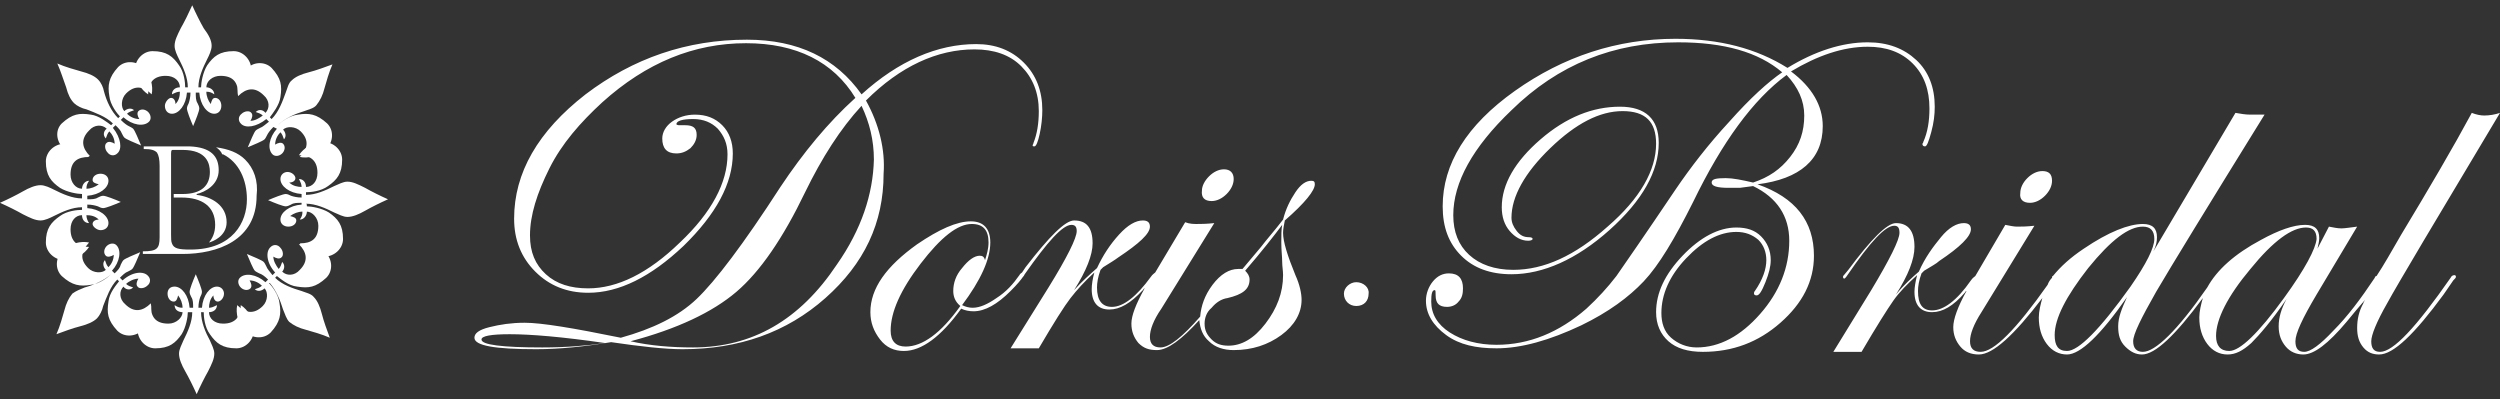
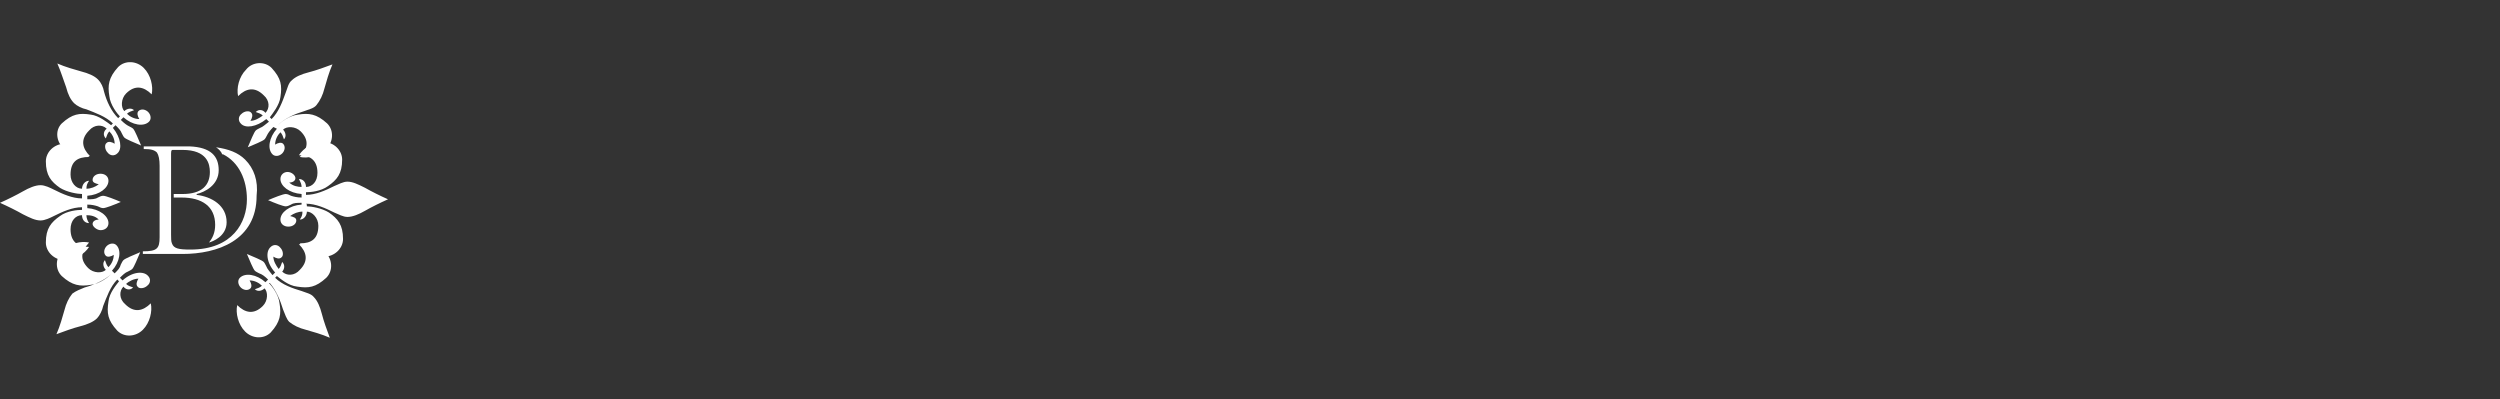
<svg xmlns="http://www.w3.org/2000/svg" version="1.1" id="_1" x="0px" y="0px" viewBox="0 0 283.5 45.3" style="enable-background:new 0 0 283.5 45.3;" xml:space="preserve">
  <rect x="0" y="0" width="283.5" height="45.3" fill="#333333" stroke="none" />
  <style type="text/css">
	.st0{fill:#FFFFFF;}
	.st1{fill-rule:evenodd;clip-rule:evenodd;fill:#FFFFFF;}
</style>
  <g>
    <g>
-       <path class="st0" d="M230.2,23c0.6,0,1.2-0.3,1.7-0.8s0.8-1.1,0.8-1.7c0-0.8-0.4-1.1-1.1-1.1c-0.6,0-1.2,0.3-1.7,0.8    s-0.8,1.1-0.8,1.7C229,22.6,229.4,23,230.2,23z M277.9,31.5c-3.9,5.6-6.5,8.4-8,8.4c-0.7,0-1-0.4-1-1.2c0-0.7,0.6-2.2,1.8-4.3    c1.2-2.2,5.5-9.4,12.8-21.6c-0.6,0.2-1.2,0.3-1.8,0.3c-0.4,0-0.9-0.1-1.4-0.3c-2.1,3.9-4.8,8.5-8,13.8c-1.1,1.9-2,3.5-2.8,4.7    c-0.1,0-0.2,0.1-0.2,0.2c-1.6,2.4-3.1,4.4-4.7,6c-1.5,1.6-2.6,2.4-3.3,2.4s-1-0.4-1-1.2c0-0.9,0.8-2.6,2.4-5.3l4.6-7.7    c-0.8,0.1-1.4,0.2-1.8,0.2s-0.9-0.1-1.4-0.2l-1.3,2.5c0.1-0.5,0.2-0.8,0.2-1.2c0-1-0.5-1.5-1.6-1.5c-1.3,0-3,0.6-5,1.7    c-3,1.6-5,3.4-6.1,5.4c-3.4,4.9-5.9,7.3-7.3,7.3c-0.7,0-1.1-0.4-1.1-1.2s0.9-2.6,2.6-5.6c1.7-2.9,5.8-9.6,12.3-20.1h-1.6    c-0.6,0-1.1-0.1-1.7-0.2l-9.3,15.7c0.3-0.6,0.4-1.1,0.4-1.6c0-1-0.5-1.5-1.6-1.5c-1.6,0-3.9,0.9-6.7,2.8c-1.5,1-2.6,2-3.5,3.1    c-0.1,0-0.1,0.1-0.1,0.2c-0.2,0.2-0.4,0.5-0.5,0.8c-3.6,5.1-6.1,7.6-7.6,7.6c-0.8,0-1.2-0.4-1.2-1.2s0.4-1.9,1.3-3.3l6-9.8    c-0.9,0.1-1.5,0.1-2,0.1c-0.3,0-0.8-0.1-1.3-0.2l-3.4,5.8c-0.1,0.1-0.3,0.2-0.5,0.5c-1.6,2.3-3.1,3.4-4.4,3.4    c-1.1,0-1.6-0.7-1.6-2.2c0-0.5,0.1-1.2,0.4-2l0.3-0.3c0.8-0.5,1.4-0.8,1.7-1.1c2.4-1.6,3.6-2.8,3.6-3.6c0-0.5-0.3-0.7-0.8-0.7    c-0.8,0-1.7,0.5-2.6,1.6s-1.8,2.3-2.5,3.9c-0.8,0.7-1.7,1.5-2.6,2.6c1.4-2.2,2.1-4,2.1-5.4c0-1.8-0.7-2.7-2.1-2.7    c-1,0-2.8,1.8-5.4,5.3l-0.5,0.6c-0.1,0.1-0.1,0.1-0.1,0.2s0,0.1,0.1,0.2c0.1,0,0.2-0.1,0.4-0.4c2.6-3.8,4.3-5.6,5.3-5.6    c0.4,0,0.6,0.2,0.6,0.8c0,0.8-1.1,3-3.2,6.5l-4.3,7h3.2c1.7-2.9,2.9-4.8,3.6-5.8c0.7-1,1.6-1.9,2.7-2.9c-0.2,0.8-0.3,1.4-0.3,1.9    c0,1.5,0.7,2.3,2,2.3c1.2,0,2.4-0.7,3.7-2.2c0.1-0.1,0.1-0.2,0.2-0.2c-1,1.8-1.5,3.2-1.5,4.1c0,0.9,0.3,1.6,0.8,2.2    s1.2,0.9,2.1,0.9c1.6,0,4-2.2,7.2-6.4c-0.2,0.7-0.4,1.5-0.4,2.2c0,1.2,0.3,2.2,0.9,3c0.6,0.8,1.4,1.2,2.3,1.2    c1.5,0,3.8-2.2,6.8-6.5c-0.6,1.3-1,2.3-1,3.3s0.2,1.7,0.8,2.3s1.2,0.9,1.9,0.9c1.5,0,3.8-2.2,6.9-6.4c-0.2,0.7-0.4,1.5-0.4,2.2    c0,1.2,0.3,2.2,0.9,3c0.6,0.8,1.4,1.2,2.3,1.2c0.9,0,1.7-0.4,2.7-1.3c0.9-0.9,2.3-2.5,4-5c-0.6,1.1-0.9,2.1-0.9,3.1    s0.3,1.7,0.8,2.3s1.2,0.9,2,0.9c1.2,0,2.8-1.2,4.9-3.7c0.8-1,1.5-1.8,2.1-2.5c-0.1,0.2-0.2,0.3-0.2,0.4c-0.5,0.9-0.7,1.8-0.7,2.8    c0,0.9,0.2,1.6,0.7,2.2c0.5,0.6,1.1,0.8,1.8,0.8c1.6,0,4-2.3,7.3-6.8l1.1-1.6c0.2-0.2,0.3-0.3,0.3-0.4s0-0.1-0.1-0.2    C278.1,31.2,278,31.3,277.9,31.5z M234.4,39.8c-1,0-1.4-0.6-1.4-1.8c0-1.9,1.3-4.4,3.8-7.6c2.6-3.2,4.6-4.7,6.2-4.7    c0.9,0,1.3,0.5,1.3,1.4c0,1-0.9,2.8-2.7,5.4C238.1,37.4,235.7,39.8,234.4,39.8z M259,33.8c-2.9,4-5,6-6.2,6c-1,0-1.5-0.6-1.5-1.7    c0-1.9,1.3-4.5,3.9-7.6c2.6-3.2,4.7-4.7,6.3-4.7c0.8,0,1.2,0.4,1.2,1.3C262.6,28.2,261.4,30.5,259,33.8z M137.4,22.8    c0.6,0,1.2-0.3,1.7-0.8s0.8-1.1,0.8-1.7c0-0.7-0.4-1.1-1.1-1.1c-0.6,0-1.2,0.3-1.7,0.8s-0.8,1.1-0.8,1.6    C136.2,22.4,136.6,22.8,137.4,22.8z M206.7,14.3c0-2.3-1.2-4.4-3.6-6.2c3-1.8,5.9-2.8,8.7-2.8c2.1,0,3.8,0.6,5.1,1.9    s1.9,3,1.9,5.1c0,1.4-0.2,2.7-0.7,3.8c0,0.1-0.1,0.2-0.1,0.2c0,0.2,0.1,0.3,0.3,0.3s0.4-0.5,0.7-1.6s0.4-2,0.4-2.9    c0-2.2-0.7-4-2.1-5.3c-1.4-1.3-3.2-2-5.5-2c-2.9,0-6,1-9.1,2.9c-3.5-2.2-7.7-3.3-12.7-3.3c-6.6,0-12.7,2-18.2,5.9    s-8.2,8.3-8.2,13.1c0,2.4,0.7,4.2,2.1,5.6s3.3,2.1,5.7,2.1c3.6,0,7.4-1.7,11.1-5c3.8-3.4,5.6-6.7,5.6-9.9c0-2.7-1.5-4.1-4.4-4.1    c-3.1,0-6.1,1.2-9,3.7s-4.4,5.1-4.4,7.7c0,1.1,0.3,2,0.9,2.7c0.6,0.7,1.3,1.1,2.1,1.1c0.3,0,0.5-0.1,0.5-0.2s-0.1-0.2-0.4-0.2    c-0.6,0-1-0.2-1.4-0.7s-0.6-1-0.6-1.5c0-2.4,1.5-5.1,4.4-7.9s5.6-4.2,8.2-4.2c2.6,0,3.8,1.2,3.8,3.7c0,3-1.8,6.2-5.5,9.4    c-3.7,3.3-7.2,4.9-10.7,4.9c-2.1,0-3.8-0.6-5-1.7s-1.8-2.6-1.8-4.5c0-3.7,2.2-7.7,6.6-11.9c5.3-5.2,11.6-7.7,18.9-7.7    c5.2,0,9.1,1.1,11.8,3.4c-1.6,1.1-3.6,2.9-6,5.6c-2.4,2.6-4.4,5.2-6.1,7.7c-3.5,5.2-5.8,8.5-6.7,9.8c-1,1.3-2.1,2.5-3.4,3.7    c-3.1,2.7-6.5,4.1-10.2,4.1c-2.1,0-3.9-0.5-5.3-1.4c-1.4-0.9-2.1-2.1-2.1-3.5c0-0.9,0.1-1.3,0.4-1.3c0.1,0,0.1,0.2,0.1,0.6    c0,0.9,0.4,1.3,1.3,1.3c0.5,0,1-0.2,1.3-0.6c0.4-0.4,0.5-0.9,0.5-1.5c0-1.1-0.5-1.7-1.6-1.7c-0.7,0-1.3,0.3-1.8,0.9    s-0.8,1.4-0.8,2.2c0,1.5,0.8,2.8,2.3,3.9s3.4,1.5,5.7,1.5c2.8,0,6-0.9,9.6-2.6c3.1-1.5,5.4-3.2,7.1-5c1.7-1.8,3.5-4.8,5.6-9    c3.3-6.8,6.8-11.6,10.6-14.4c1.3,1.4,2,2.9,2,4.6c0,1.8-0.5,3.3-1.6,4.7s-2.4,2.3-4.2,2.9c-1.3-0.3-2.3-0.5-3.1-0.5    c-1.1,0-1.6,0.1-1.6,0.5s0.6,0.6,1.9,0.6c0.4,0,0.8,0,1.3,0l1.5-0.2c2.7,1.3,4.1,3.4,4.1,6.2c0,3-1.1,5.8-3.3,8.3    s-4.6,3.8-7.2,3.8c-1.1,0-2.1-0.4-2.9-1.1c-0.8-0.7-1.1-1.7-1.1-2.8c0-2.1,0.9-4.2,2.8-6.2c1.9-2,3.8-3,5.7-3c1,0,1.8,0.3,2.5,0.9    c0.6,0.6,0.9,1.4,0.9,2.3c0,1-0.4,2.2-1.3,3.5c-0.1,0.1-0.1,0.2-0.1,0.3s0.1,0.2,0.3,0.2c0.3,0,0.6-0.5,1-1.5s0.6-1.8,0.6-2.5    c0-1.1-0.4-2-1.1-2.7s-1.6-1-2.8-1c-2,0-4.1,1.1-6.1,3.2s-3,4.2-3,6.4c0,1.4,0.5,2.5,1.4,3.3s2.2,1.2,3.9,1.2    c3.4,0,6.3-1.1,8.8-3.3s3.8-4.7,3.8-7.6c0-3.9-2.1-6.6-6.4-8.1C204.1,20.3,206.7,18.1,206.7,14.3z M149.1,20.9    c0-0.3-0.1-0.4-0.4-0.4c-0.6,0-1.2,0.4-1.8,1.3s-1.1,1.9-1.4,3.1c-1,1.3-1.9,2.3-2.5,3.1l-2.1,2.5h-0.5c-1,0-2,0.6-2.9,1.8    c-0.9,1.2-1.3,2.4-1.4,3.6c-2,2.3-3.5,3.5-4.5,3.5c-0.8,0-1.2-0.4-1.2-1.2s0.4-1.9,1.3-3.2l6-9.7c-0.9,0.1-1.6,0.1-2,0.1    c-0.3,0-0.8,0-1.3-0.2l-3.4,5.7c-0.1,0.1-0.3,0.2-0.5,0.5c-1.6,2.2-3.1,3.4-4.4,3.4c-1.1,0-1.7-0.7-1.7-2.2c0-0.5,0.1-1.2,0.4-2    l0.3-0.3c0.8-0.5,1.3-0.8,1.7-1.1c2.4-1.6,3.6-2.7,3.6-3.5c0-0.5-0.3-0.7-0.8-0.7c-0.8,0-1.7,0.5-2.7,1.6s-1.8,2.3-2.5,3.8    c-0.8,0.7-1.7,1.5-2.6,2.5c1.4-2.2,2.1-4,2.1-5.3c0-1.8-0.7-2.6-2.1-2.6c-1,0-2.8,1.8-5.5,5.3l-0.4,0.6c-0.1,0.1-0.2,0.1-0.3,0.3    c-0.7,1-1.5,1.9-2.6,2.6c-1,0.7-1.9,1.1-2.7,1.1c-0.4,0-0.8-0.1-1.2-0.3c2.1-2.8,3.2-5.2,3.2-7.1c0-1.6-0.8-2.4-2.2-2.4    c-1.6,0-3.6,0.9-6.1,2.6c-3.5,2.5-5.3,5-5.3,7.7c0,1.2,0.4,2.2,1.1,3.1s1.6,1.3,2.7,1.3c2,0,4.2-1.6,6.5-4.8    c0.4,0.2,0.9,0.3,1.4,0.3c1.3,0,2.7-0.8,4.2-2.3c0.8-0.8,1.2-1.3,1.4-1.6c0.1-0.1,0.1-0.1,0.2-0.3c2.6-3.7,4.3-5.6,5.3-5.6    c0.4,0,0.6,0.2,0.6,0.7c0,0.8-1.1,3-3.2,6.4l-4.3,6.9h3.2c1.7-2.9,2.9-4.8,3.6-5.7s1.6-1.9,2.7-2.9c-0.2,0.7-0.3,1.4-0.3,1.9    c0,1.5,0.7,2.3,2,2.3c1.2,0,2.4-0.7,3.8-2.2c0.1-0.1,0.1-0.2,0.2-0.2c-1,1.8-1.5,3.1-1.5,4s0.3,1.6,0.8,2.2    c0.6,0.6,1.2,0.8,2.1,0.8c1.2,0,2.8-1.2,4.8-3.4c0.1,1,0.4,1.8,1.1,2.4c0.7,0.7,1.7,1,2.8,1c2.1,0,3.9-0.6,5.4-1.7    c1.5-1.1,2.3-2.5,2.3-4c0-0.7-0.2-1.7-0.7-2.8c-0.9-2.2-1.4-3.8-1.4-4.8c0-0.4,0.1-0.9,0.2-1.4C148,23,149.1,21.6,149.1,20.9z     M108.1,33c0,0.6,0.2,1.2,0.8,1.7c-2.2,3.1-4.3,4.6-6.2,4.6c-1.1,0-1.7-0.6-1.7-1.8c0-2.1,1.1-4.6,3.4-7.6s4.2-4.5,5.8-4.5    c1.3,0,1.9,0.7,1.9,2.1c0,0.7-0.2,1.4-0.4,2c-0.1-0.4-0.3-0.5-0.6-0.5c-0.6,0-1.3,0.5-2,1.4C108.4,31.2,108.1,32.1,108.1,33z     M145.4,29.7c0,0.5,0.1,1,0.1,1.5c0,2-0.7,3.8-2,5.5s-2.7,2.5-4.2,2.5c-0.8,0-1.4-0.2-1.9-0.7s-0.8-1-0.8-1.8    c0-0.6,0.2-1.3,0.8-1.8c0.5-0.6,1.1-1,1.8-1.1c1.7-0.4,2.5-1,2.5-2.1c0-0.4-0.2-0.7-0.5-1c1.9-2.2,3.3-4,4.2-5.2    c-0.1,0.5-0.1,1.2-0.1,2C145.3,28.4,145.4,29.1,145.4,29.7z M98.2,11.4c3.9-3.9,8.1-5.8,12.3-5.8c2.2,0,4,0.6,5.3,1.9s2,3,2,5.1    c0,1.4-0.2,2.6-0.6,3.6c0,0.1-0.1,0.2-0.1,0.3s0.1,0.1,0.2,0.1c0.2,0,0.4-0.5,0.6-1.4s0.3-1.9,0.3-2.7c0-2.2-0.7-4-2.1-5.4    S112.9,5,110.7,5c-4.4,0-8.8,1.9-13,5.7c-2.9-4.1-7.2-6.2-13-6.2c-6.8,0-12.9,2.1-18.3,6.2c-5.4,4.2-8.1,8.9-8.1,14.1    c0,2.4,0.8,4.4,2.4,6c1.6,1.6,3.6,2.4,6,2.4c3.5,0,7.1-1.8,10.8-5.3c3.7-3.6,5.6-7.1,5.6-10.5c0-1.3-0.4-2.4-1.2-3.2    c-0.8-0.8-1.8-1.2-3.1-1.2c-1,0-1.9,0.3-2.6,0.8s-1.1,1.2-1.1,1.9c0,1.1,0.5,1.7,1.6,1.7c0.6,0,1.1-0.2,1.6-0.6    c0.4-0.4,0.7-0.9,0.7-1.5c0-0.8-0.4-1.1-1.3-1.1H77c-0.2,0-0.3-0.1-0.3-0.1c0-0.4,0.7-0.6,1.9-0.6c1.2,0,2.1,0.4,2.8,1.1    c0.7,0.8,1.1,1.7,1.1,2.9c0,3.2-1.8,6.6-5.4,10c-3.6,3.5-7.1,5.2-10.4,5.2c-2,0-3.6-0.5-4.8-1.6s-1.8-2.5-1.8-4.4    c0-2.3,0.8-4.8,2.2-7.6s3.5-5.2,6-7.5c5-4.5,10.4-6.7,16.3-6.7c5.7,0,9.9,2.1,12.4,6.2c-3.1,2.8-5.9,6.2-8.5,10.1    c-4.2,6.5-7.4,10.7-9.5,12.7s-5,3.4-8.6,4.4c-5.4-1.1-9-1.7-10.9-1.7c-1.5,0-2.8,0.2-4,0.5s-1.7,0.7-1.7,1.2c0,0.9,2.3,1.3,7,1.3    c2.7,0,5.5-0.3,8.5-0.8c3.4,0.5,6.1,0.8,8.1,0.8c6.4,0,11.8-1.9,16.2-5.8s6.6-8.5,6.6-14.1C100.4,17,99.7,14.1,98.2,11.4z     M61.5,39.4c-4.6,0-6.9-0.3-6.9-0.9c0-0.4,1.1-0.6,3.2-0.6c2.4,0,6,0.3,10.8,1C66.6,39.2,64.2,39.4,61.5,39.4z M94.9,30    c-4.2,6.3-9.6,9.4-16.3,9.4c-2.5,0-4.9-0.2-7.1-0.7c5.3-1.4,9.3-3.3,12-5.6s5.3-6.1,7.8-11.3c1.9-3.9,4-7.2,6.4-9.8    c0.9,1.9,1.4,3.9,1.4,6.1C99,22,97.7,26,94.9,30z M153.8,32c-0.7,0-1.4,0.6-1.4,1.3c0,0.8,0.6,1.4,1.4,1.4c0.9,0,1.4-0.6,1.4-1.4    C155.3,32.6,154.6,32,153.8,32z" />
-     </g>
+       </g>
    <g>
-       <path class="st1" d="M22.8,9.9c0-0.5,0.2-1.7,0.7-2.5c0.7-1,1.4-1.6,3-1.6c1.1,0,2,1,2,2.1s-0.7,2.3-1.5,2.8c0-1.3-0.5-2.1-2-2.1    c-0.9,0-1.6,0.6-1.6,1.3c0.4,0,0.9,0.3,0.9,0.8c-0.3-0.2-0.5-0.3-0.9-0.3c0,0.5,0.2,1,0.5,1.4c0.1-0.4,0.2-0.7,0.5-0.7    c0.4,0,0.7,0.4,0.7,0.9s-0.3,0.9-0.8,0.9c-0.8,0-1.6-1-1.7-2.4h-0.4c0,0.5,0,0.9,0.2,1.2c0.1,0.2,0.2,0.4,0.2,0.6    c0,0.3-0.4,1.3-0.7,2c-0.3-0.7-0.7-1.7-0.7-2c0-0.2,0.1-0.4,0.2-0.6c0.1-0.3,0.2-0.7,0.2-1.2h-0.4c-0.1,1.4-0.9,2.4-1.7,2.4    c-0.5,0-0.8-0.4-0.8-0.9c0-0.4,0.4-0.9,0.7-0.9c0.3,0,0.5,0.3,0.5,0.7c0.4-0.4,0.5-0.9,0.5-1.4c-0.3,0-0.5,0.1-0.9,0.3    c0-0.5,0.4-0.8,0.9-0.8c0-0.7-0.6-1.3-1.6-1.3c-1.4,0-2,0.8-2,2.1c-0.8-0.5-1.5-1.6-1.5-2.8c0-1.1,0.9-2.1,2-2.1    c1.6,0,2.3,0.6,3,1.6c0.6,0.8,0.7,2,0.7,2.5h0.3c0-1.1-0.5-2.2-1-3.2c-0.2-0.4-0.5-1-0.5-1.5c0-0.6,0.3-1.2,0.7-2    c0.4-0.7,0.9-1.7,1.3-2.6c0.4,0.9,0.9,1.9,1.3,2.6C23.7,4,24,4.6,24,5.2c0,0.5-0.3,1.1-0.5,1.5c-0.5,1-1,2.1-1,3.2    C22.4,9.9,22.8,9.9,22.8,9.9z" />
      <path class="st1" d="M31.5,14.2c0.3-0.3,1.3-1.1,2.3-1.2c1.2-0.2,2.1-0.1,3.3,1c0.8,0.8,0.7,2.1-0.1,2.9s-2.1,1.1-3,0.9    c0.9-0.9,1.1-1.9,0.1-2.9c-0.6-0.6-1.6-0.6-2-0.2c0.3,0.3,0.4,0.8,0.1,1.1c-0.1-0.3-0.2-0.6-0.4-0.8c-0.3,0.3-0.6,0.8-0.6,1.4    c0.3-0.2,0.7-0.3,0.9-0.1c0.3,0.3,0.2,0.8-0.1,1.1c-0.3,0.3-0.8,0.4-1.1,0.1c-0.6-0.6-0.4-1.9,0.5-2.9L31,14.4    c-0.4,0.4-0.6,0.7-0.7,0.9s-0.2,0.4-0.3,0.5c-0.2,0.2-1.2,0.6-1.9,0.9c0.3-0.7,0.7-1.7,0.9-1.9c0.1-0.1,0.3-0.2,0.5-0.3    c0.3-0.1,0.6-0.4,1-0.7l-0.3-0.3c-1.1,0.9-2.4,1.1-2.9,0.5c-0.3-0.3-0.3-0.8,0.1-1.1c0.3-0.3,0.9-0.4,1.1-0.1    c0.2,0.2,0.1,0.6-0.1,0.9c0.5,0,1-0.3,1.4-0.6c-0.2-0.2-0.5-0.3-0.8-0.4c0.4-0.4,0.9-0.2,1.1,0.1c0.5-0.5,0.5-1.4-0.2-2    c-1-1-2-0.8-2.9,0.1c-0.2-0.9,0.1-2.2,0.9-3c0.7-0.9,2.1-1,2.9-0.2c1.1,1.2,1.2,2,1,3.3c-0.1,0.9-0.9,1.9-1.2,2.3l0.2,0.2    c0.8-0.8,1.2-1.9,1.6-3c0.2-0.5,0.3-1.1,0.7-1.4c0.4-0.4,1.1-0.7,1.9-0.9c0.8-0.2,1.9-0.6,2.7-0.9c-0.4,0.9-0.7,2-0.9,2.7    c-0.2,0.8-0.5,1.4-0.9,1.9c-0.3,0.4-0.9,0.5-1.4,0.7C33.5,12.9,32.3,13.4,31.5,14.2L31.5,14.2z" />
      <path class="st1" d="M34.8,23.4c0.5,0,1.7,0.2,2.5,0.7c1,0.7,1.6,1.4,1.6,3c0,1.1-1,2-2.1,2s-2.3-0.7-2.8-1.5c1.3,0,2.1-0.5,2.1-2    c0-0.9-0.7-1.6-1.3-1.6c0,0.4-0.3,0.9-0.8,0.9c0.2-0.3,0.3-0.5,0.3-0.9c-0.5,0-1,0.2-1.4,0.5c0.4,0.1,0.7,0.2,0.7,0.5    c0,0.4-0.4,0.7-0.9,0.7s-0.9-0.3-0.9-0.8c0-0.8,1-1.6,2.4-1.7V23c-0.5,0-0.9,0-1.2,0.2c-0.2,0.1-0.4,0.2-0.6,0.2    c-0.3,0-1.3-0.4-2-0.7c0.7-0.3,1.7-0.7,2-0.7c0.2,0,0.4,0.1,0.6,0.2c0.3,0.1,0.7,0.2,1.2,0.2V22c-1.4-0.1-2.4-0.9-2.4-1.7    c0-0.5,0.4-0.8,0.8-0.8c0.5,0,0.9,0.4,0.9,0.7c0,0.3-0.3,0.5-0.7,0.5c0.4,0.4,1,0.5,1.4,0.5c0-0.3-0.1-0.5-0.3-0.9    c0.5,0,0.8,0.4,0.8,0.9c0.7,0,1.3-0.6,1.3-1.6c0-1.4-0.8-2-2.1-2c0.5-0.8,1.6-1.5,2.8-1.5c1.1,0,2.1,0.9,2.1,2    c0,1.6-0.6,2.3-1.6,3c-0.8,0.6-2,0.7-2.5,0.7v0.3c1.1,0,2.2-0.5,3.2-1c0.5-0.2,1-0.5,1.5-0.5c0.6,0,1.2,0.3,2,0.7    c0.7,0.4,1.7,0.9,2.6,1.3c-0.9,0.4-1.9,0.9-2.6,1.3c-0.7,0.4-1.4,0.7-2,0.7c-0.5,0-1-0.3-1.5-0.5c-1-0.5-2.1-1-3.2-1    C34.8,23,34.8,23.4,34.8,23.4z" />
      <path class="st1" d="M30.5,32.1c0.3,0.3,1.1,1.3,1.2,2.3c0.2,1.2,0.1,2.1-1,3.3c-0.8,0.8-2.1,0.7-2.9-0.1s-1.1-2.1-0.9-3    c0.9,0.9,1.9,1.1,2.9,0.1c0.6-0.6,0.6-1.6,0.2-2c-0.3,0.3-0.8,0.4-1.1,0.1c0.3-0.1,0.6-0.2,0.8-0.4c-0.3-0.3-0.8-0.6-1.4-0.6    c0.2,0.3,0.3,0.7,0.1,0.9c-0.3,0.3-0.8,0.2-1.1-0.1c-0.3-0.3-0.4-0.8-0.1-1.1c0.6-0.6,1.9-0.4,2.9,0.5l0.3-0.3    c-0.4-0.4-0.7-0.6-1-0.7c-0.2-0.1-0.4-0.2-0.5-0.3c-0.2-0.2-0.6-1.2-0.9-1.9c0.7,0.3,1.7,0.7,1.9,0.9c0.1,0.1,0.2,0.3,0.3,0.5    c0.1,0.3,0.4,0.6,0.7,1l0.3-0.3c-1-1.1-1.1-2.4-0.5-2.9c0.3-0.3,0.8-0.3,1.1,0.1c0.3,0.3,0.4,0.9,0.1,1.1    c-0.2,0.2-0.6,0.1-0.9-0.1c0,0.5,0.3,1,0.6,1.4c0.2-0.2,0.3-0.5,0.4-0.8c0.4,0.4,0.2,0.9,0,1.1c0.5,0.5,1.4,0.5,2-0.2    c1-1,0.8-2-0.1-2.9c0.9-0.2,2.2,0.1,3,0.9s0.9,2.1,0.1,2.9c-1.2,1.1-2,1.2-3.3,1c-1-0.1-1.9-0.9-2.3-1.2l-0.2,0.2    c0.8,0.8,2,1.2,3,1.5c0.5,0.2,1.1,0.3,1.4,0.7c0.4,0.4,0.7,1.1,0.9,1.9c0.2,0.8,0.6,1.9,0.9,2.7c-0.9-0.4-2-0.7-2.7-0.9    c-0.8-0.2-1.4-0.5-1.9-0.9c-0.3-0.3-0.5-0.9-0.7-1.4c-0.3-1-0.8-2.2-1.5-3L30.5,32.1z" />
-       <path class="st1" d="M21.3,35.4c0,0.5-0.2,1.7-0.7,2.5c-0.7,1-1.4,1.6-3,1.6c-1.1,0-2-1-2-2.1s0.7-2.3,1.5-2.8    c0,1.3,0.5,2.1,2,2.1c0.9,0,1.6-0.7,1.6-1.3c-0.4,0-0.9-0.2-0.9-0.8c0.3,0.2,0.5,0.3,0.9,0.3c0-0.5-0.2-1-0.5-1.4    c-0.1,0.4-0.2,0.7-0.5,0.7c-0.4,0-0.7-0.4-0.7-0.9s0.3-0.8,0.8-0.8c0.8,0,1.6,1,1.7,2.4h0.4c0-0.5,0-0.9-0.2-1.2    c-0.1-0.2-0.2-0.4-0.2-0.6c0-0.3,0.4-1.3,0.7-2c0.3,0.7,0.7,1.7,0.7,2c0,0.2-0.1,0.4-0.2,0.6c-0.1,0.3-0.2,0.7-0.2,1.2h0.4    c0.1-1.4,0.9-2.4,1.7-2.4c0.5,0,0.8,0.4,0.8,0.8c0,0.5-0.4,0.9-0.7,0.9c-0.3,0-0.5-0.3-0.5-0.7c-0.4,0.4-0.5,1-0.5,1.4    c0.3,0,0.5-0.1,0.9-0.3c0,0.5-0.4,0.8-0.9,0.8c0,0.7,0.6,1.3,1.6,1.3c1.4,0,2-0.8,2-2.1c0.8,0.5,1.5,1.6,1.5,2.8    c0,1.1-0.9,2.1-2,2.1c-1.6,0-2.3-0.6-3-1.6c-0.6-0.8-0.7-2-0.7-2.5h-0.3c0,1.1,0.5,2.3,1,3.2c0.2,0.5,0.5,1,0.5,1.5    c0,0.6-0.3,1.2-0.7,2c-0.4,0.7-0.9,1.7-1.3,2.6c-0.4-0.9-0.9-1.9-1.3-2.6c-0.4-0.7-0.7-1.4-0.7-2c0-0.5,0.3-1,0.5-1.5    c0.5-1,1-2.1,1-3.2H21.3z" />
      <path class="st1" d="M12.6,31.1c-0.3,0.3-1.3,1.1-2.3,1.2c-1.2,0.2-2.1,0.1-3.3-1c-0.8-0.8-0.7-2.1,0.1-2.9s2.1-1.1,3-0.9    c-0.9,1-1.1,1.9-0.1,2.9c0.6,0.6,1.6,0.6,2,0.2c-0.3-0.3-0.4-0.8-0.1-1.1c0.1,0.3,0.2,0.6,0.4,0.8c0.3-0.3,0.6-0.8,0.6-1.4    c-0.3,0.2-0.7,0.3-0.9,0.1c-0.3-0.3-0.2-0.8,0.1-1.1c0.3-0.3,0.8-0.4,1.1-0.1c0.6,0.6,0.4,1.9-0.5,2.9L13,31    c0.4-0.4,0.6-0.6,0.7-1c0.1-0.2,0.2-0.4,0.3-0.5c0.2-0.2,1.2-0.6,1.9-0.9c-0.3,0.7-0.7,1.7-0.9,1.9c-0.1,0.1-0.3,0.2-0.5,0.3    c-0.3,0.1-0.6,0.4-0.9,0.7l0.3,0.3c1.1-1,2.4-1.1,2.9-0.5c0.3,0.3,0.3,0.8-0.1,1.1c-0.3,0.3-0.9,0.4-1.1,0.1    c-0.2-0.2-0.1-0.6,0.1-0.9c-0.5,0-1.1,0.3-1.4,0.6c0.2,0.2,0.5,0.3,0.8,0.4c-0.4,0.4-0.9,0.2-1.1-0.1c-0.5,0.5-0.5,1.4,0.2,2    c1,1,2,0.8,2.9-0.1c0.2,0.9-0.1,2.2-0.9,3c-0.8,0.8-2.1,0.9-2.9,0.1c-1.1-1.2-1.2-2-1-3.3c0.1-1,0.9-1.9,1.2-2.3l-0.2-0.2    c-0.8,0.8-1.2,2-1.6,3c-0.1,0.5-0.4,1.1-0.7,1.4c-0.4,0.4-1.1,0.7-1.9,0.9c-0.8,0.2-1.9,0.6-2.7,0.9c0.4-0.9,0.7-2,0.9-2.7    c0.2-0.8,0.5-1.4,0.9-1.9c0.4-0.3,0.9-0.5,1.4-0.7C10.7,32.3,11.8,31.8,12.6,31.1L12.6,31.1z" />
      <path class="st1" d="M9.3,22c-0.5,0-1.7-0.2-2.5-0.7c-1-0.7-1.6-1.4-1.6-3c0-1.1,1-2,2.1-2s2.3,0.7,2.8,1.5c-1.3,0-2.1,0.5-2.1,2    c0,0.9,0.6,1.6,1.3,1.6c0-0.4,0.3-0.9,0.8-0.9c-0.2,0.3-0.3,0.5-0.3,0.9c0.5,0,1-0.2,1.4-0.5c-0.4-0.1-0.7-0.2-0.7-0.5    c0-0.4,0.4-0.7,0.9-0.7s0.9,0.3,0.9,0.8c0,0.8-1,1.6-2.4,1.7v0.4c0.5,0,0.9,0,1.2-0.2c0.2-0.1,0.4-0.2,0.6-0.2    c0.3,0,1.3,0.4,2,0.7c-0.7,0.3-1.7,0.7-2,0.7c-0.2,0-0.4-0.1-0.6-0.2c-0.3-0.1-0.7-0.2-1.2-0.2v0.4c1.4,0.1,2.4,0.9,2.4,1.7    c0,0.5-0.4,0.8-0.9,0.8c-0.4,0-0.9-0.4-0.9-0.7c0-0.3,0.3-0.5,0.7-0.5c-0.4-0.4-0.9-0.5-1.4-0.5c0,0.3,0.1,0.6,0.3,0.9    c-0.5,0-0.8-0.4-0.8-0.9C8.6,24.4,8,25,8,26c0,1.4,0.8,2,2.1,2c-0.5,0.8-1.6,1.5-2.8,1.5c-1.1,0-2.1-0.9-2.1-2    c0-1.6,0.6-2.3,1.6-3c0.8-0.6,2-0.7,2.5-0.7v-0.3c-1.1,0-2.2,0.5-3.2,1c-0.4,0.2-1,0.5-1.5,0.5c-0.6,0-1.2-0.3-2-0.7    C1.9,23.9,0.9,23.4,0,23c0.9-0.4,1.9-0.9,2.6-1.3S4,21,4.6,21c0.5,0,1.1,0.3,1.5,0.5c1,0.5,2.1,1,3.2,1V22z" />
      <path class="st1" d="M13.6,13.2c-0.3-0.3-1.1-1.3-1.2-2.3c-0.2-1.2-0.1-2.1,1-3.3c0.8-0.8,2.1-0.7,2.9,0.1c0.8,0.8,1.1,2.1,0.9,3    c-0.9-0.9-1.9-1.1-2.9-0.1c-0.6,0.6-0.6,1.6-0.2,2c0.3-0.3,0.8-0.4,1.1-0.1c-0.3,0.1-0.6,0.2-0.8,0.4c0.3,0.3,0.8,0.6,1.4,0.6    c-0.2-0.3-0.3-0.7-0.1-0.9c0.3-0.3,0.8-0.2,1.1,0.1c0.3,0.3,0.4,0.8,0.1,1.1c-0.6,0.6-1.9,0.4-2.9-0.5l-0.3,0.3    c0.4,0.4,0.7,0.6,0.9,0.7c0.2,0.1,0.4,0.2,0.5,0.3c0.2,0.2,0.6,1.2,0.9,1.9c-0.7-0.3-1.7-0.7-1.9-0.9c-0.1-0.1-0.2-0.3-0.3-0.5    c-0.1-0.3-0.4-0.6-0.7-0.9l-0.3,0.3c0.9,1.1,1.1,2.4,0.5,2.9c-0.3,0.3-0.8,0.3-1.1-0.1c-0.3-0.3-0.4-0.9-0.1-1.1    c0.2-0.2,0.6-0.1,0.9,0.1c0-0.6-0.3-1.1-0.6-1.4c-0.2,0.2-0.3,0.5-0.4,0.8c-0.4-0.4-0.2-0.9,0.1-1.1c-0.5-0.5-1.4-0.5-2,0.2    c-1,1-0.8,2,0.1,2.9c-0.9,0.2-2.2-0.1-3-0.9c-0.8-0.7-1-2-0.2-2.8c1.2-1.1,2-1.2,3.3-1c0.9,0.1,1.9,0.9,2.3,1.2l0.2-0.2    c-0.8-0.8-2-1.2-3-1.6c-0.5-0.1-1.1-0.4-1.4-0.7c-0.4-0.4-0.7-1-0.9-1.8c-0.3-0.8-0.6-1.8-1-2.7c0.9,0.4,2,0.7,2.7,0.9    C10,8.3,10.7,8.6,11.1,9c0.4,0.4,0.6,0.9,0.7,1.4c0.3,1.1,0.8,2.2,1.6,3L13.6,13.2z" />
      <g>
        <path class="st0" d="M27.8,18.1c-0.8-0.8-1.9-1.2-3.3-1.4c0.3,0.2,0.6,0.5,0.7,0.8h0.1c1.8,0.9,2.7,2.9,2.7,5.1     c0,2.6-1.6,5.7-6.4,5.7c-1.3,0-1.9-0.1-2.1-0.7c-0.1-0.2-0.1-0.6-0.1-1v-9.2c0-0.4,0.1-0.4,0.2-0.4c0,0,0.1,0,0.2,0     c0.2,0,0.5,0,0.9,0c2.8,0,3.1,1.6,3.1,2.5c0,1.5-0.9,2.5-3.1,2.5h-1v0.4h0.9c2.3,0,3.8,1,3.8,3.1c0,0.9-0.3,1.5-0.7,2     c0.4-0.1,2-0.7,2-2.3c0-1.9-1.7-2.9-3.4-3.1V22c0.9-0.2,2.5-1,2.5-2.7c0-1.6-0.9-2.6-3.3-2.7l0,0h-5.2v0.3l0,0     c0.8,0,1.2,0.1,1.5,0.4c0.2,0.3,0.3,0.8,0.3,1.5v7.8c0,0.1,0,0.2,0,0.3c0,1.3-0.3,1.6-1.9,1.6v0.3h4.5c3.9,0,8.4-1.5,8.4-6.6     C29.3,20.5,28.8,19.1,27.8,18.1z" />
      </g>
    </g>
  </g>
</svg>